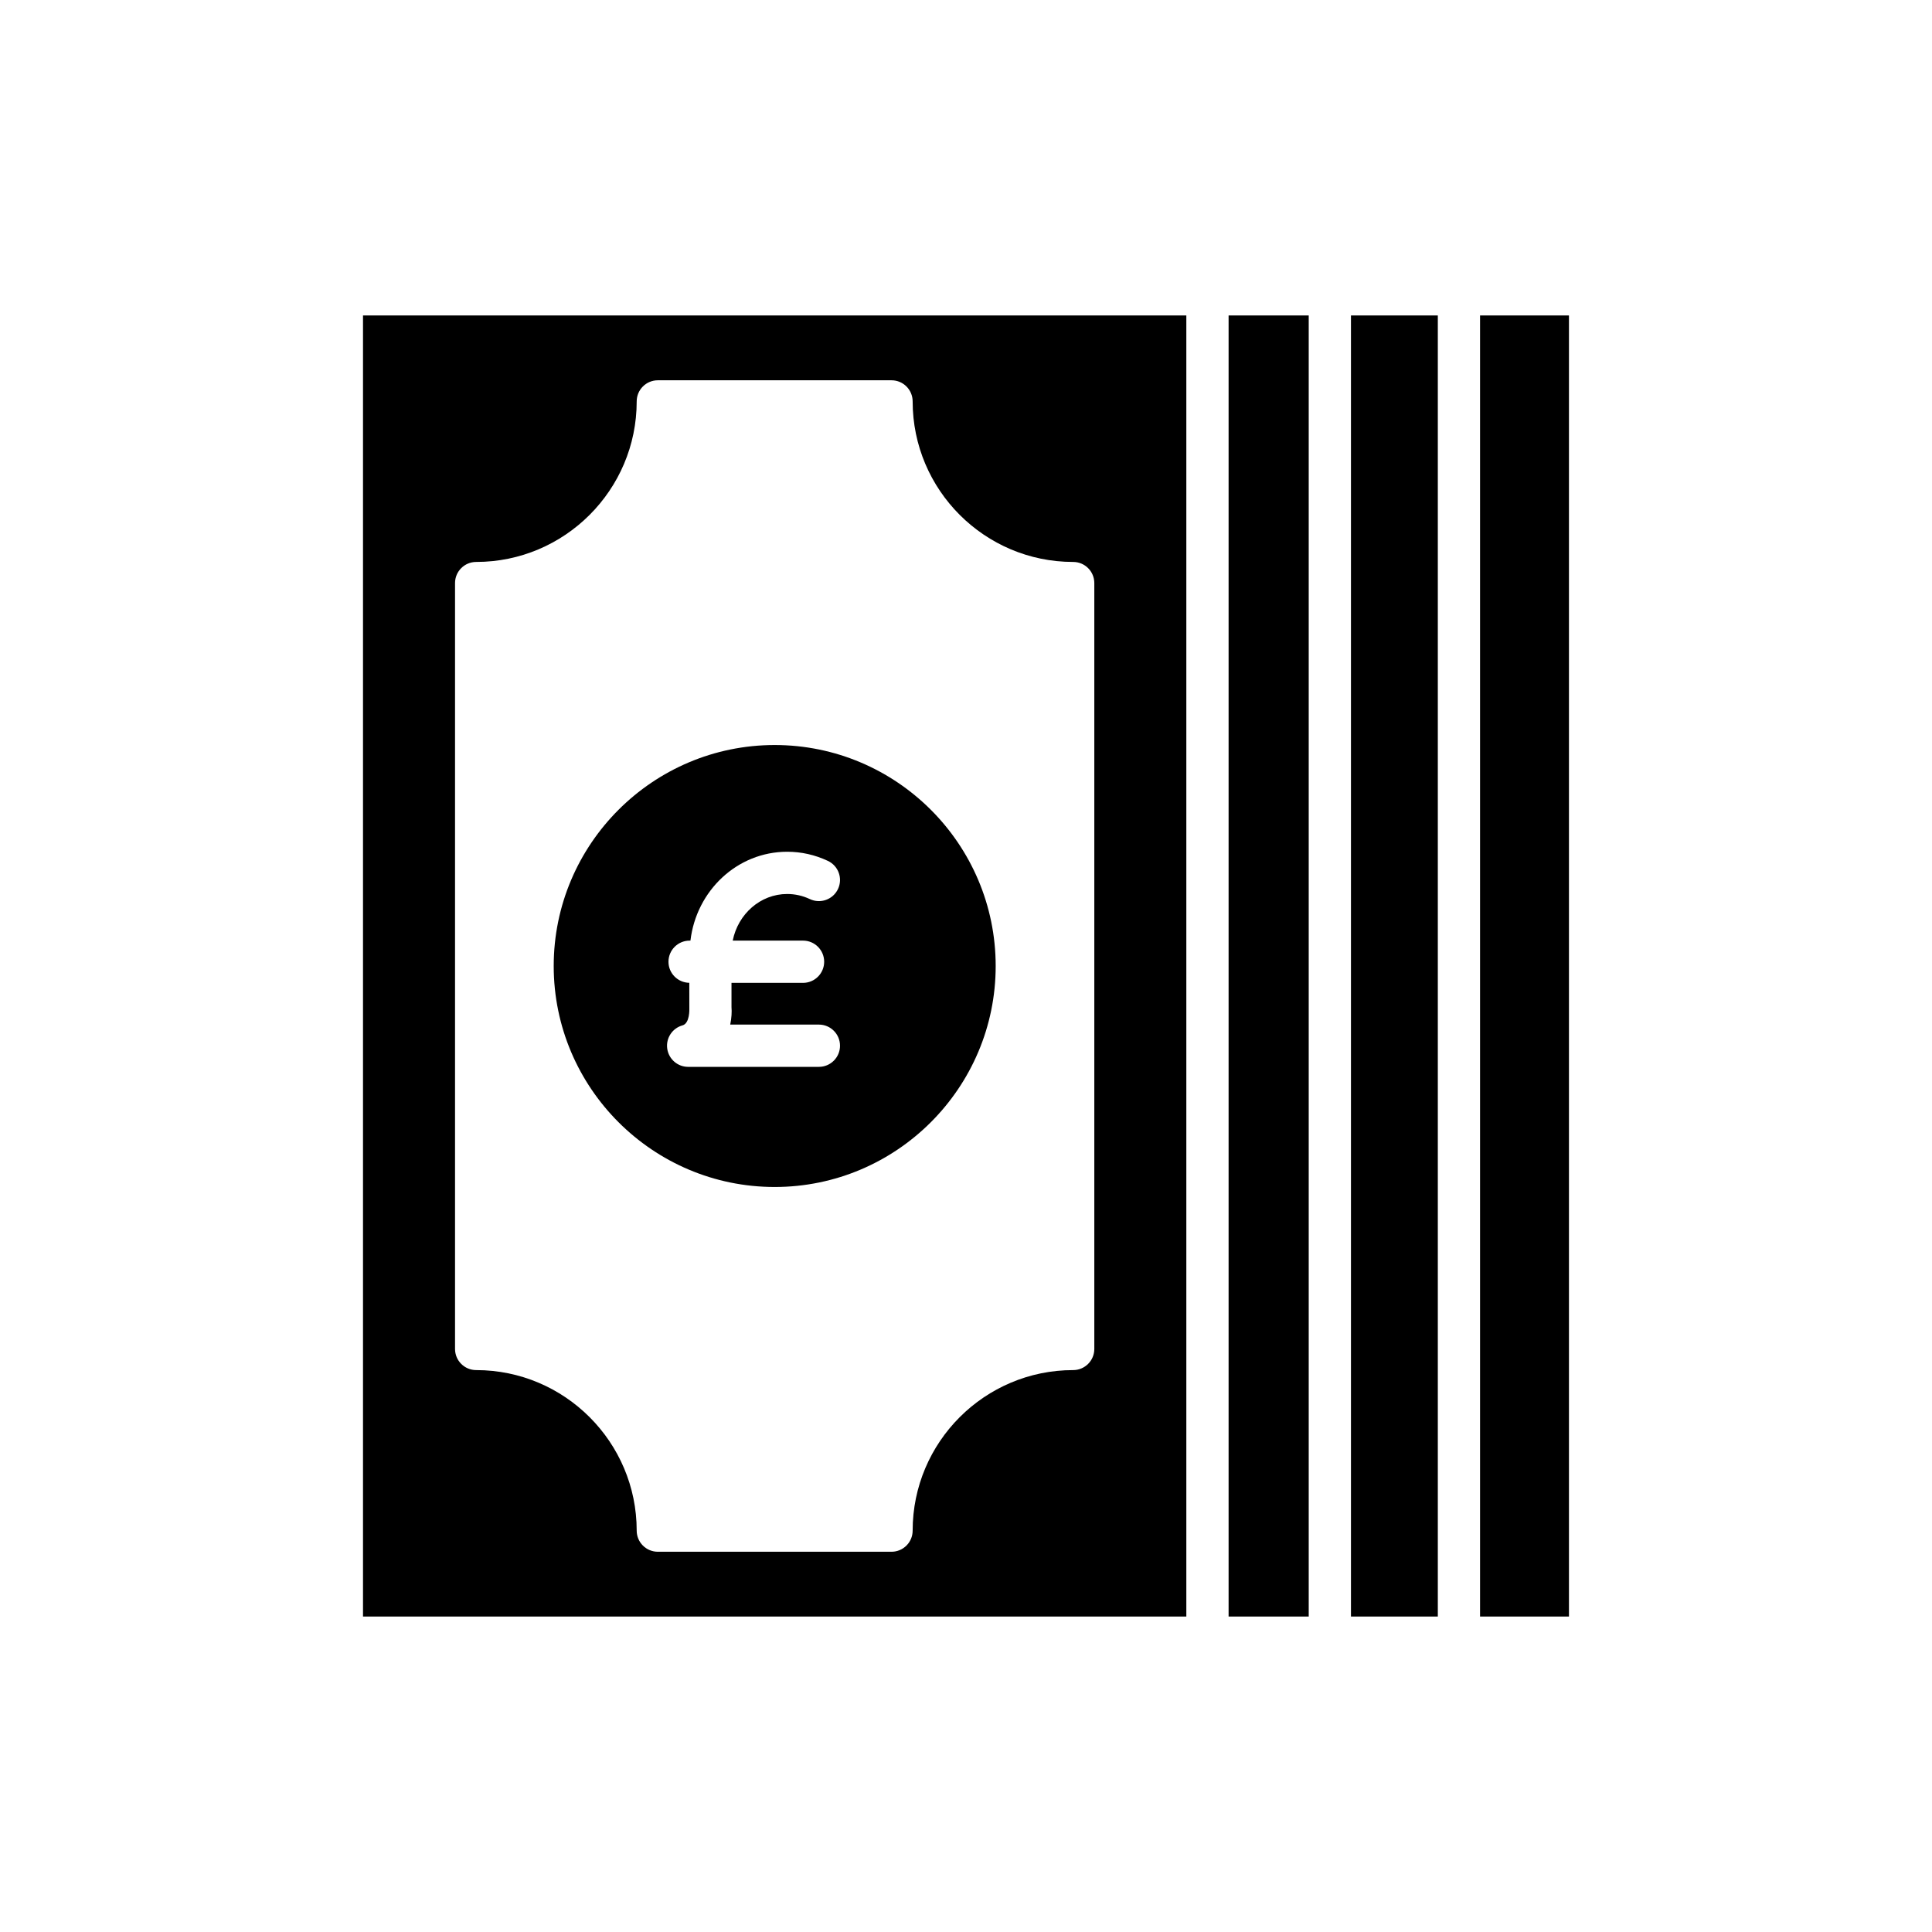
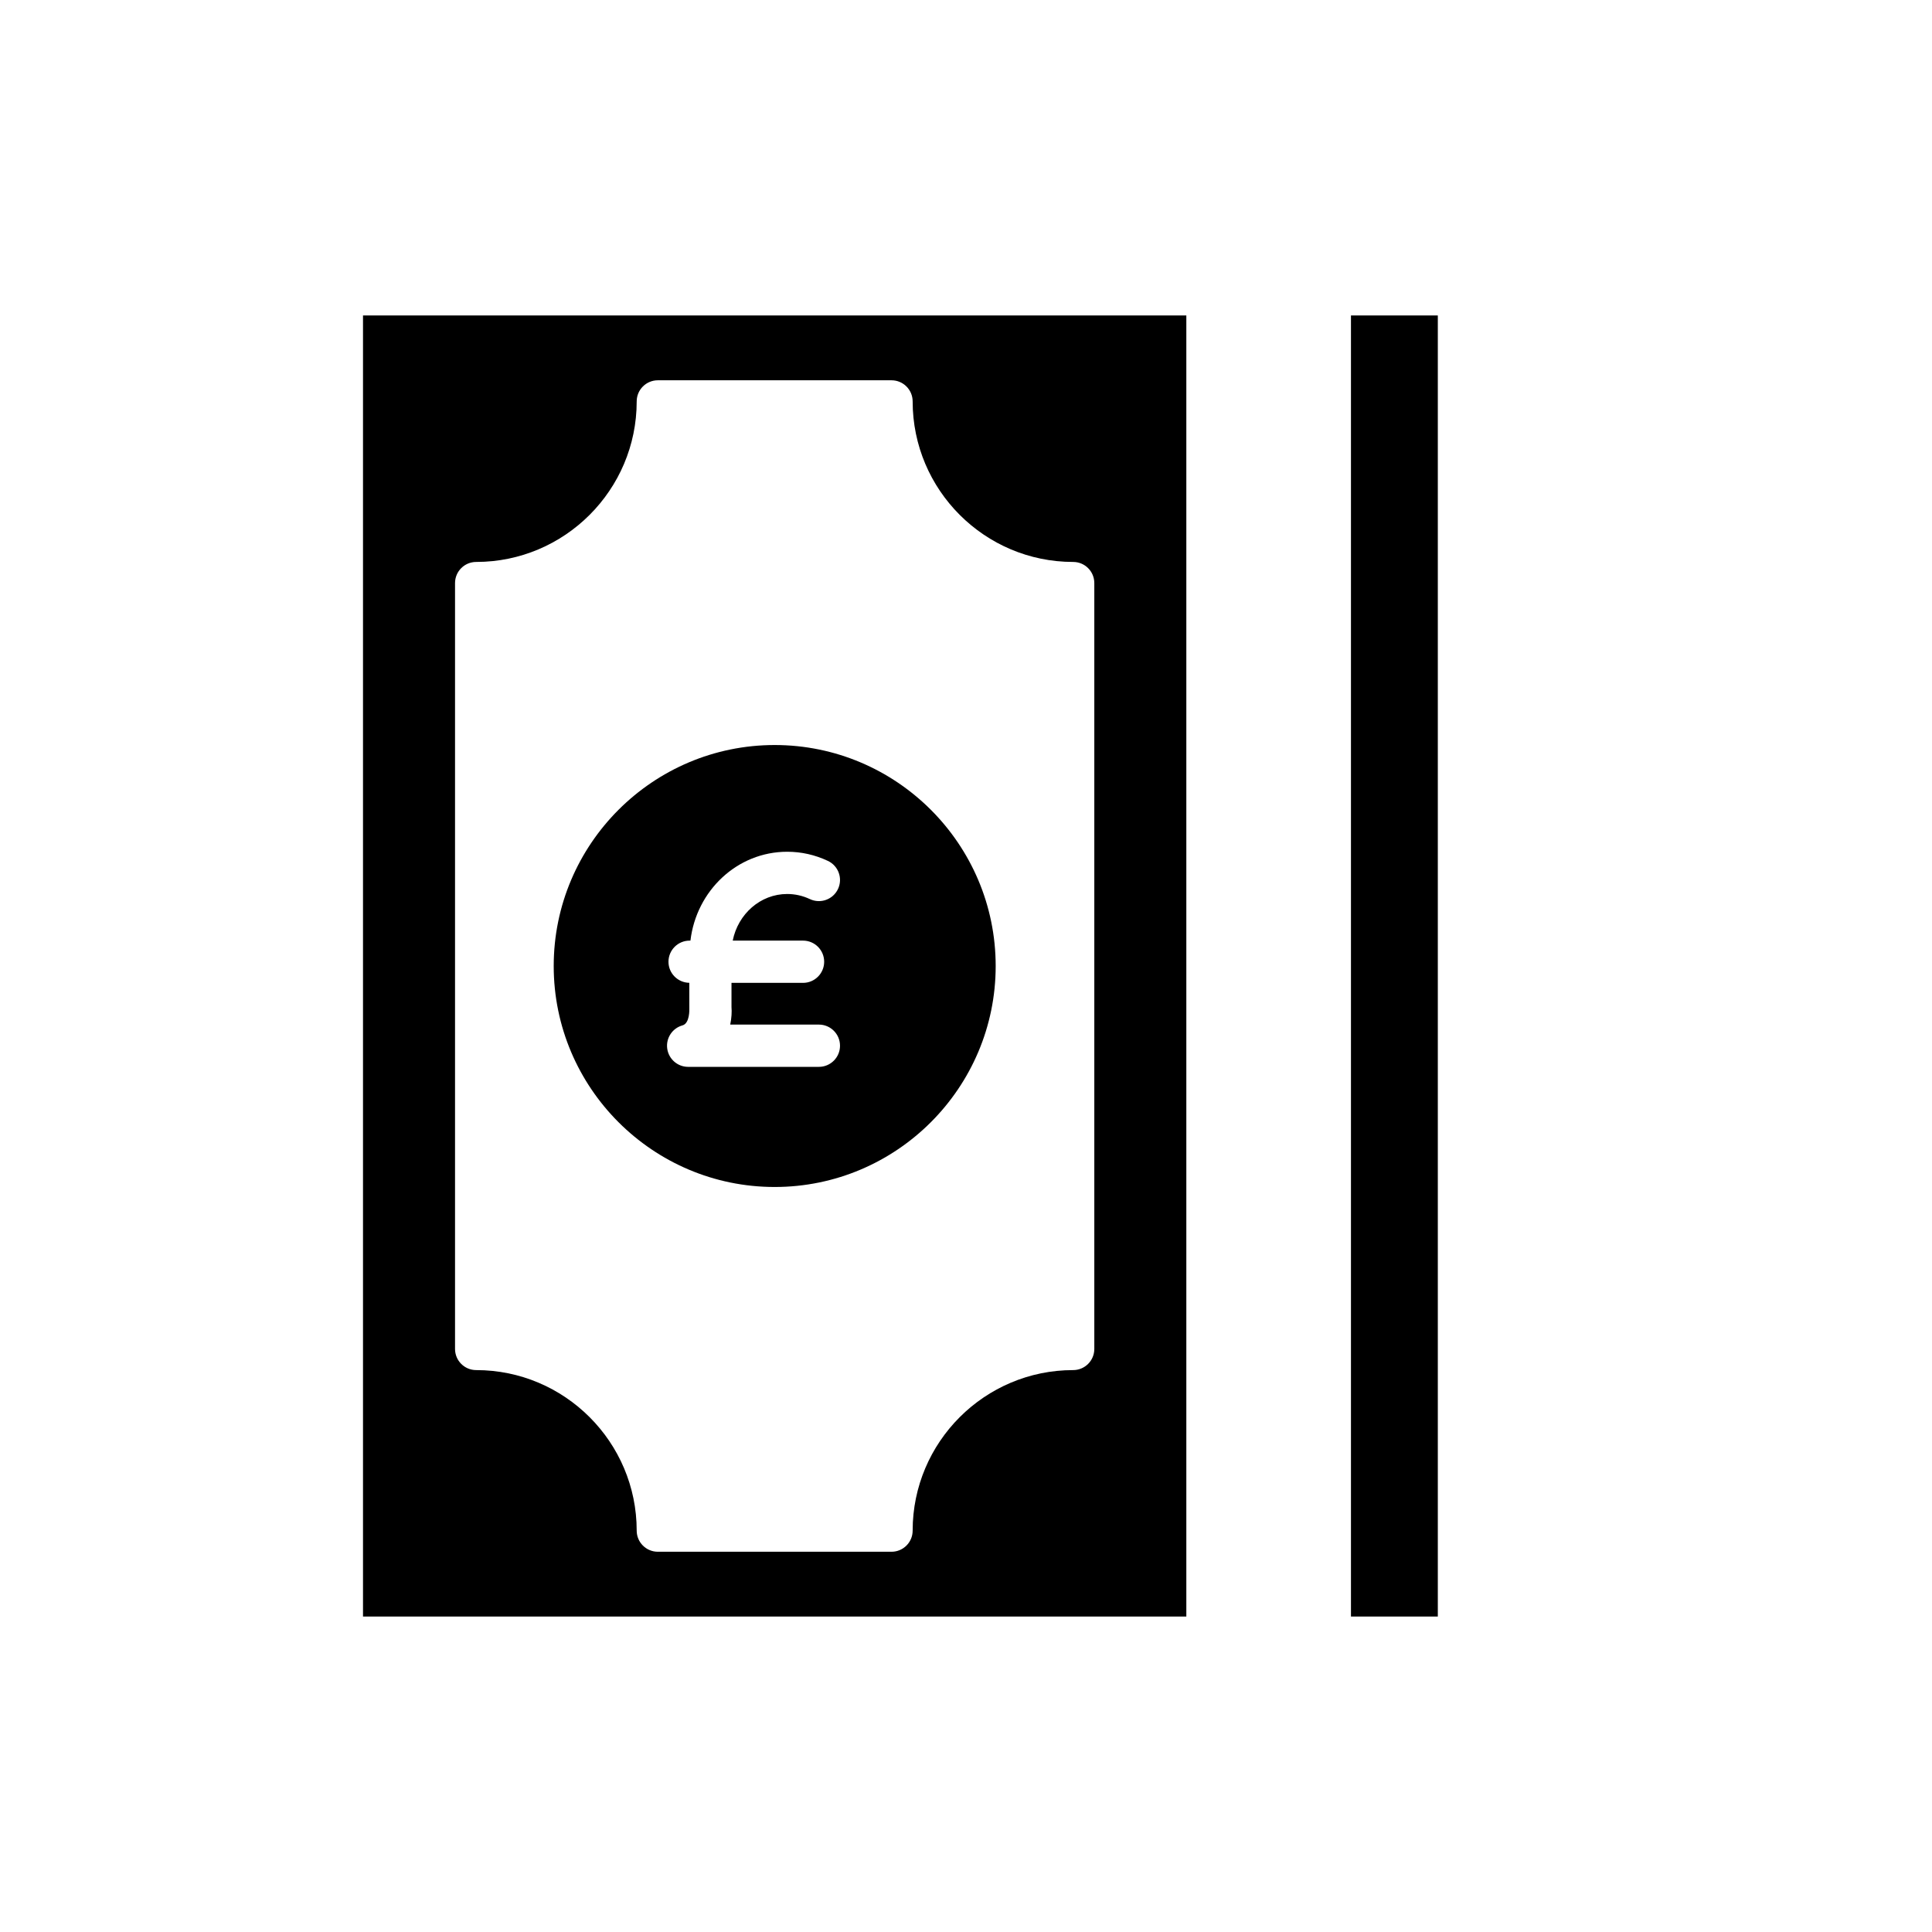
<svg xmlns="http://www.w3.org/2000/svg" fill="#000000" width="800px" height="800px" version="1.1" viewBox="144 144 512 512">
  <g>
-     <path d="m469.59 227.6h21.234v344.8h-21.234z" />
    <path d="m502.02 227.6h23.016v344.8h-23.016z" />
-     <path d="m536.23 227.6h23.559v344.8h-23.559z" />
    <path d="m458.39 227.6h-218.19v344.8h218.19zm-24.387 273.89c0 3.09-2.508 5.598-5.598 5.598-23.457 0-42.543 19.086-42.543 42.543 0 3.09-2.508 5.598-5.598 5.598h-61.934c-3.09 0-5.598-2.508-5.598-5.598 0-23.457-19.086-42.543-42.543-42.543-3.09 0-5.598-2.508-5.598-5.598v-202.97c0-3.09 2.508-5.598 5.598-5.598 23.457 0 42.543-19.086 42.543-42.543 0-3.09 2.508-5.598 5.598-5.598h61.934c3.09 0 5.598 2.508 5.598 5.598 0 23.457 19.082 42.543 42.543 42.543 3.09 0 5.598 2.508 5.598 5.598z" />
    <path d="m349.3 341.44c-32.293 0-58.562 26.27-58.562 58.562s26.27 58.562 58.562 58.562 58.566-26.27 58.566-58.562c-0.004-32.293-26.273-58.562-58.566-58.562zm11.715 85.289h-34.648c-2.801 0-5.172-2.07-5.547-4.848s1.355-5.402 4.055-6.148c1.953-0.539 1.805-4.316 1.805-4.356l-0.008-6.922c-3.051-0.047-5.519-2.519-5.519-5.582 0-3.09 2.508-5.598 5.598-5.598h0.223c1.559-13.23 12.395-23.551 25.637-23.551 3.75 0 7.379 0.816 10.793 2.426 2.797 1.316 3.992 4.656 2.672 7.449-1.316 2.793-4.648 3.988-7.449 2.672-1.902-0.895-3.93-1.352-6.016-1.352-7.094 0-13.027 5.309-14.434 12.355h18.637c3.09 0 5.598 2.508 5.598 5.598s-2.508 5.598-5.598 5.598h-18.961v6.449c0.105 1.195 0.035 2.832-0.336 4.609h23.496c3.09 0 5.598 2.508 5.598 5.598 0.004 3.098-2.504 5.602-5.594 5.602z" />
  </g>
</svg>